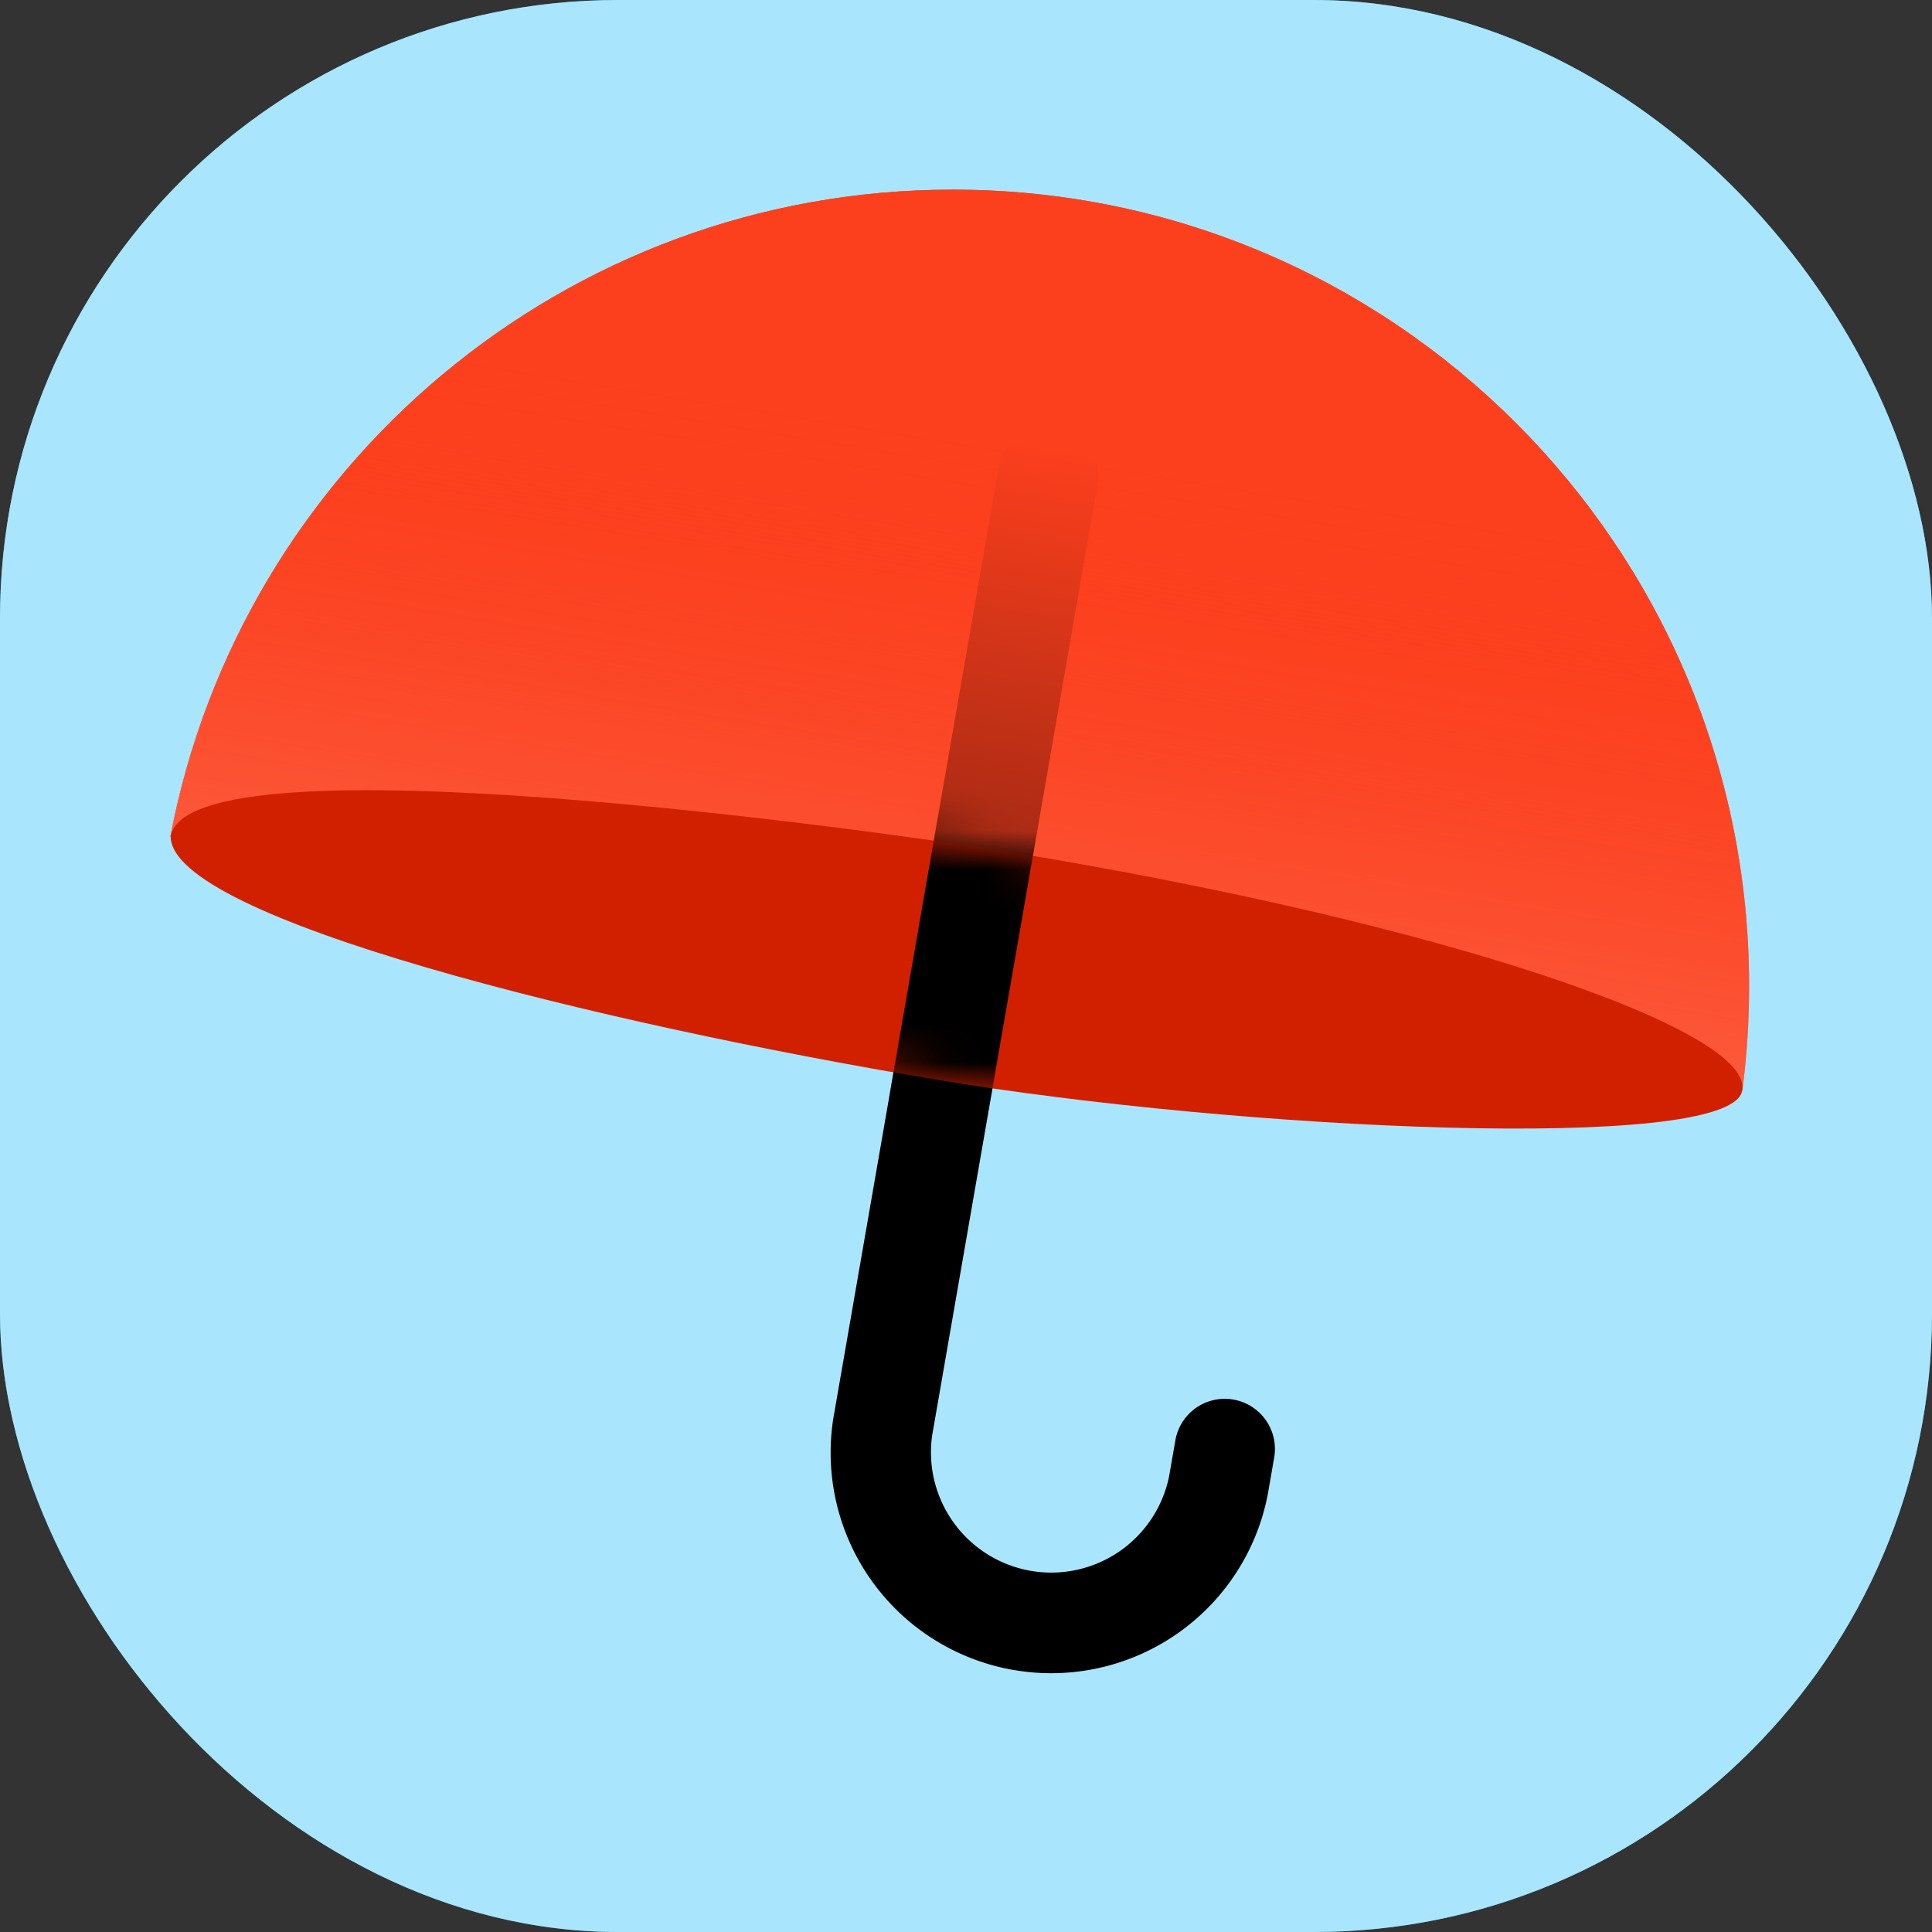
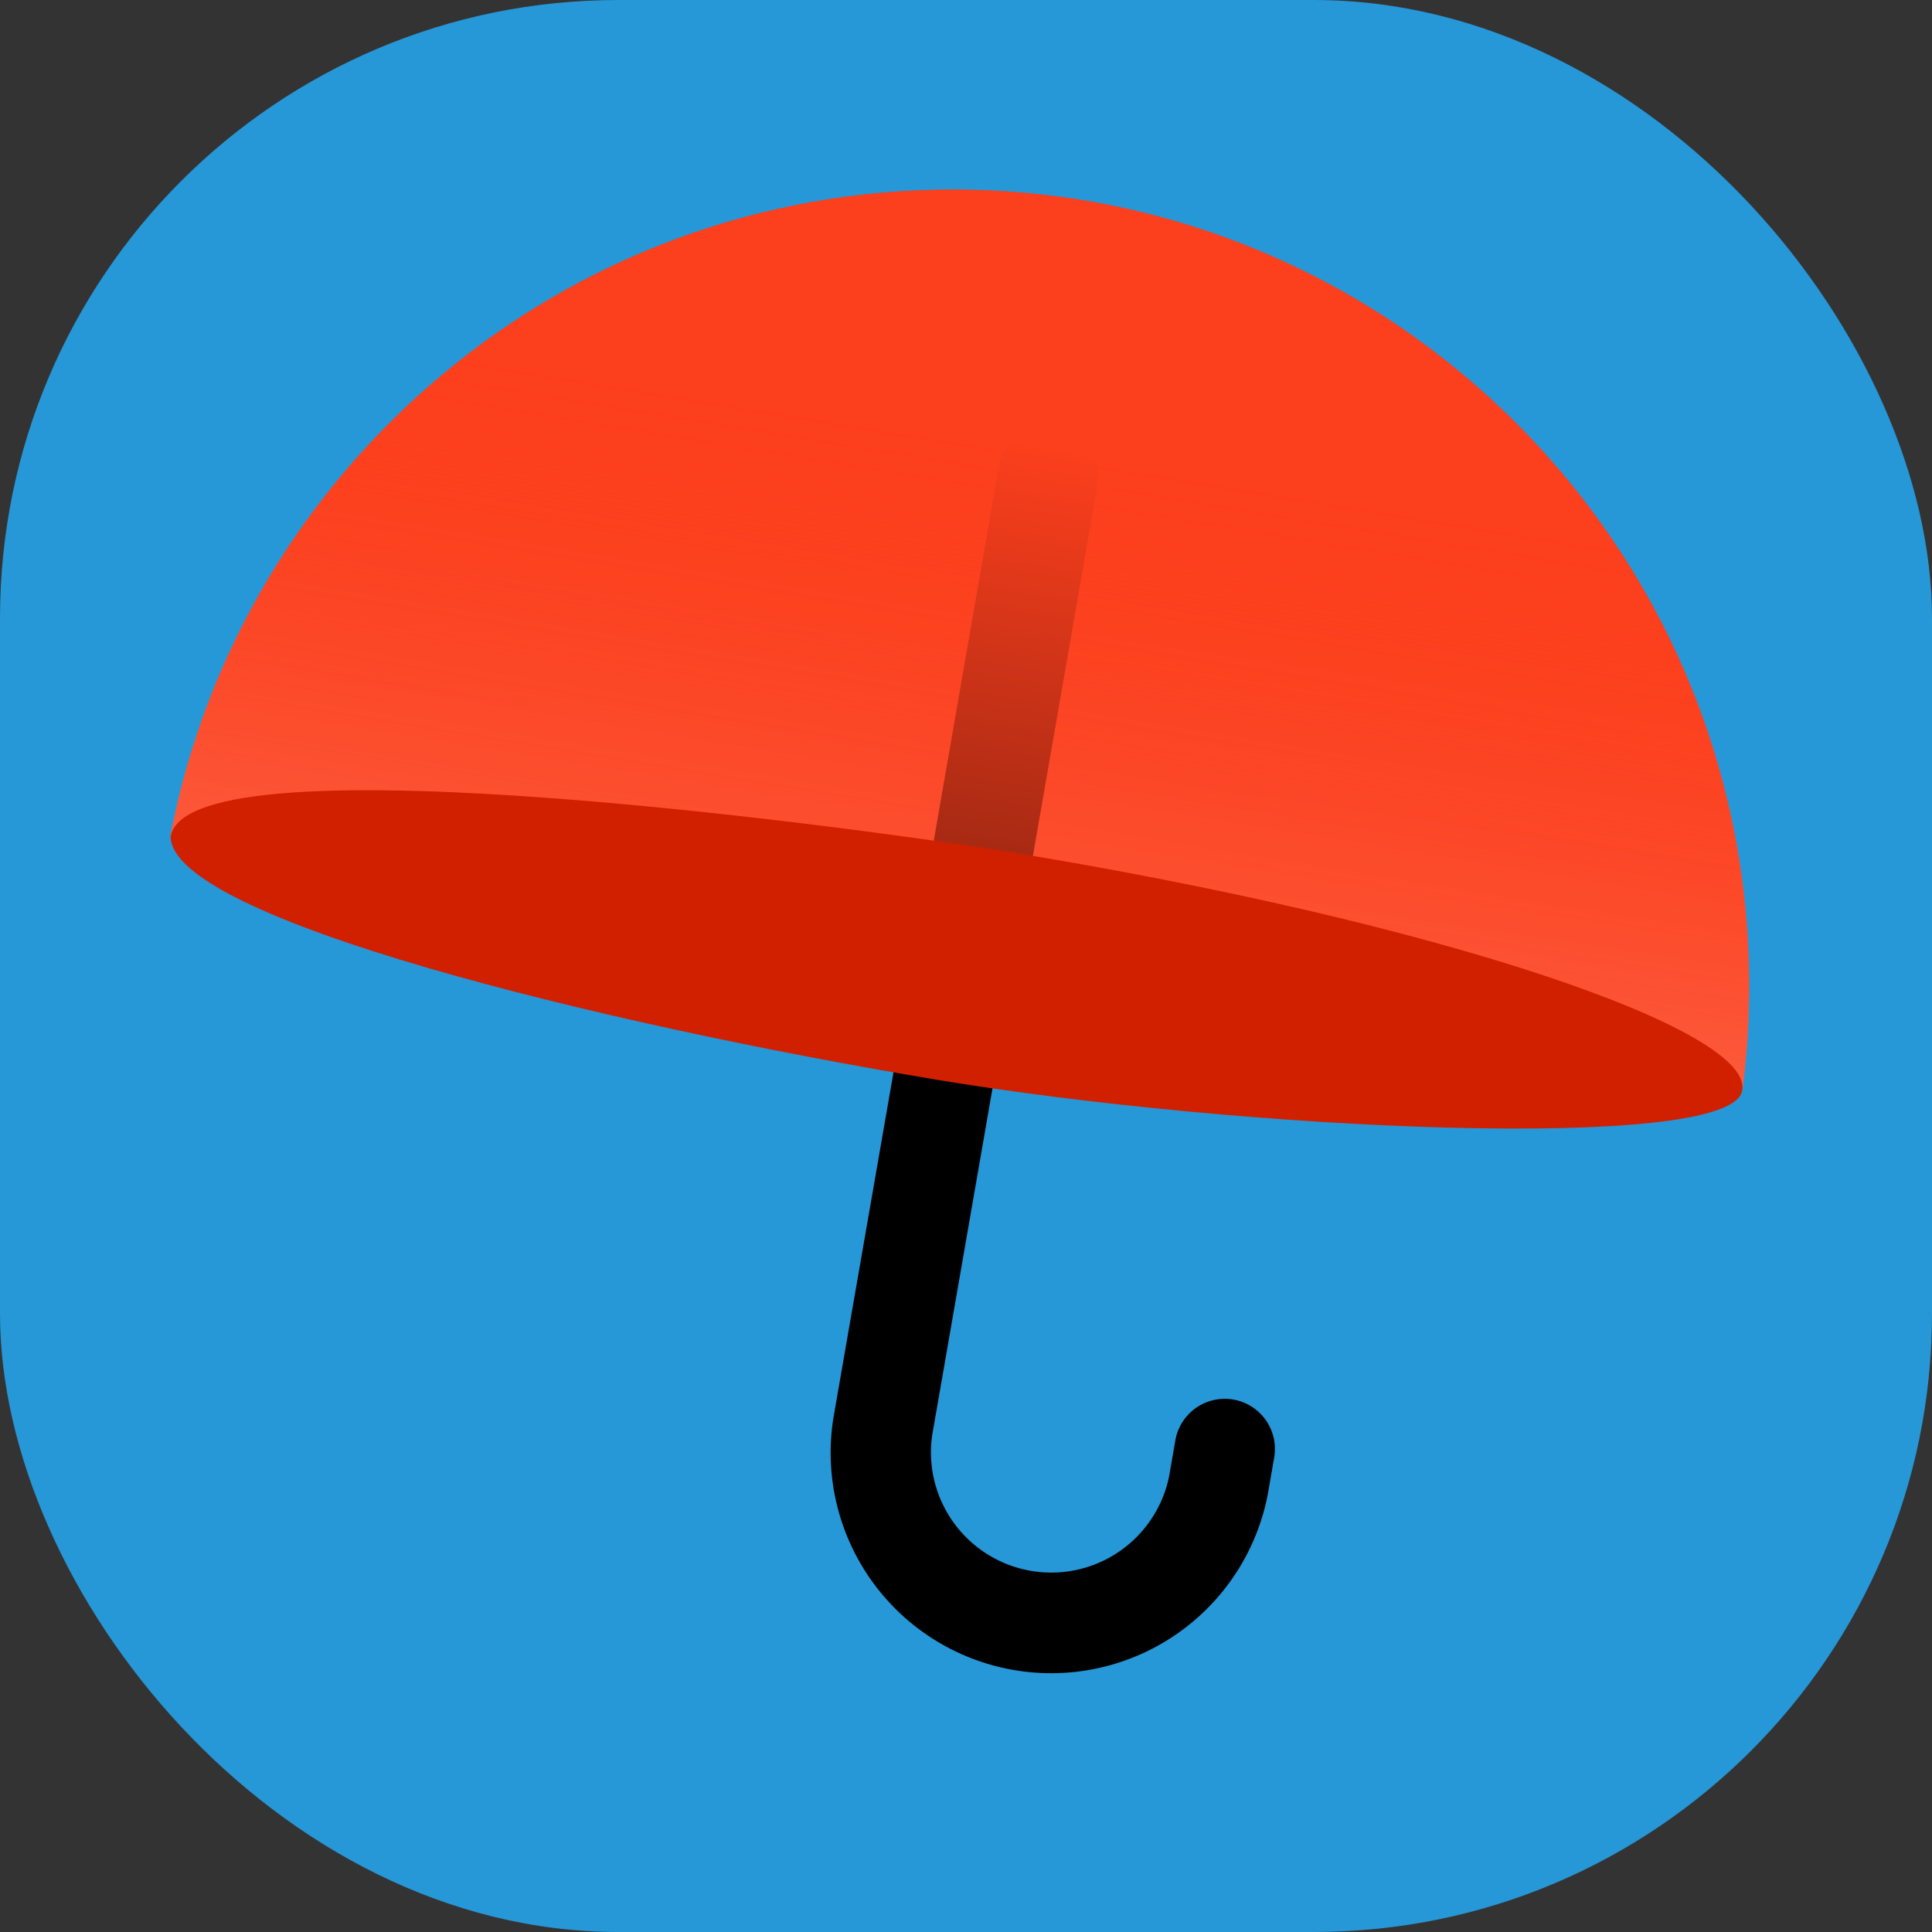
<svg xmlns="http://www.w3.org/2000/svg" width="50" height="50" fill="none">
  <rect width="100%" height="100%" fill="#333333" stroke="none" />
  <rect width="50" height="50" rx="16" fill="#2697D7" />
-   <rect width="50" height="50" rx="16" fill="#A9E6FD" />
  <path d="M45.267 25.52c0-11.384-9.228-20.612-20.61-20.612-10.06 0-18.436 7.207-20.248 16.739l40.684 6.566c.115-.882.174-1.781.174-2.694Z" fill="#FC3F1D" />
  <path d="M45.267 25.52c0-11.384-9.228-20.612-20.61-20.612-10.06 0-18.436 7.207-20.248 16.739l40.684 6.566c.115-.882.174-1.781.174-2.694Z" fill="url(#paint0_linear_2318_12684)" />
  <path fill-rule="evenodd" clip-rule="evenodd" d="M27.344 11.056c.706.123 1.179.795 1.056 1.5l-4.276 24.592a3.113 3.113 0 0 0 6.131 1.066l.168-.964a1.298 1.298 0 0 1 2.557.445l-.167.963a5.708 5.708 0 0 1-11.246-1.955l4.276-24.591a1.298 1.298 0 0 1 1.5-1.056Z" fill="#000" />
  <path d="M45.267 25.52c0-11.384-9.228-20.612-20.61-20.612-10.06 0-18.436 7.207-20.248 16.739l40.684 6.566c.115-.882.174-1.781.174-2.694Z" fill="url(#paint1_linear_2318_12684)" />
  <path fill-rule="evenodd" clip-rule="evenodd" d="M24.207 27.938c7.916 1.319 20.465 1.895 20.874.315.41-1.58-7.803-4.392-19.033-6.216-2.733-.444-21.168-3.086-21.631-.39 0 2.122 11.108 4.844 19.79 6.29Z" fill="#D12000" />
  <mask id="mask0_2318_12684" style="mask-type:alpha" maskUnits="userSpaceOnUse" x="4" y="20" width="42" height="10">
    <path fill-rule="evenodd" clip-rule="evenodd" d="M24.208 27.938c7.915 1.319 20.464 1.895 20.873.315.41-1.58-7.803-4.392-19.033-6.216-2.732-.444-21.168-3.086-21.631-.39 0 2.122 11.108 4.844 19.79 6.29Z" fill="#D12000" />
  </mask>
  <g mask="url(#mask0_2318_12684)">
-     <path fill-rule="evenodd" clip-rule="evenodd" d="M27.343 11.054c.706.123 1.18.795 1.056 1.501l-4.275 24.592a3.112 3.112 0 0 0 6.13 1.066l.168-.964a1.298 1.298 0 1 1 2.558.444l-.168.964a5.708 5.708 0 0 1-11.245-1.955l4.275-24.591a1.298 1.298 0 0 1 1.501-1.057Z" fill="#000" />
-   </g>
+     </g>
  <defs>
    <linearGradient id="paint0_linear_2318_12684" x1="18.559" y1="50.575" x2="24.191" y2="12.585" gradientUnits="userSpaceOnUse">
      <stop stop-color="#fff" />
      <stop offset="1" stop-color="#fff" stop-opacity="0" />
    </linearGradient>
    <linearGradient id="paint1_linear_2318_12684" x1="27.804" y1="11.71" x2="22.734" y2="42.654" gradientUnits="userSpaceOnUse">
      <stop stop-color="#FC3F1D" />
      <stop offset="1" stop-color="#FC3F1D" stop-opacity="0" />
    </linearGradient>
  </defs>
</svg>